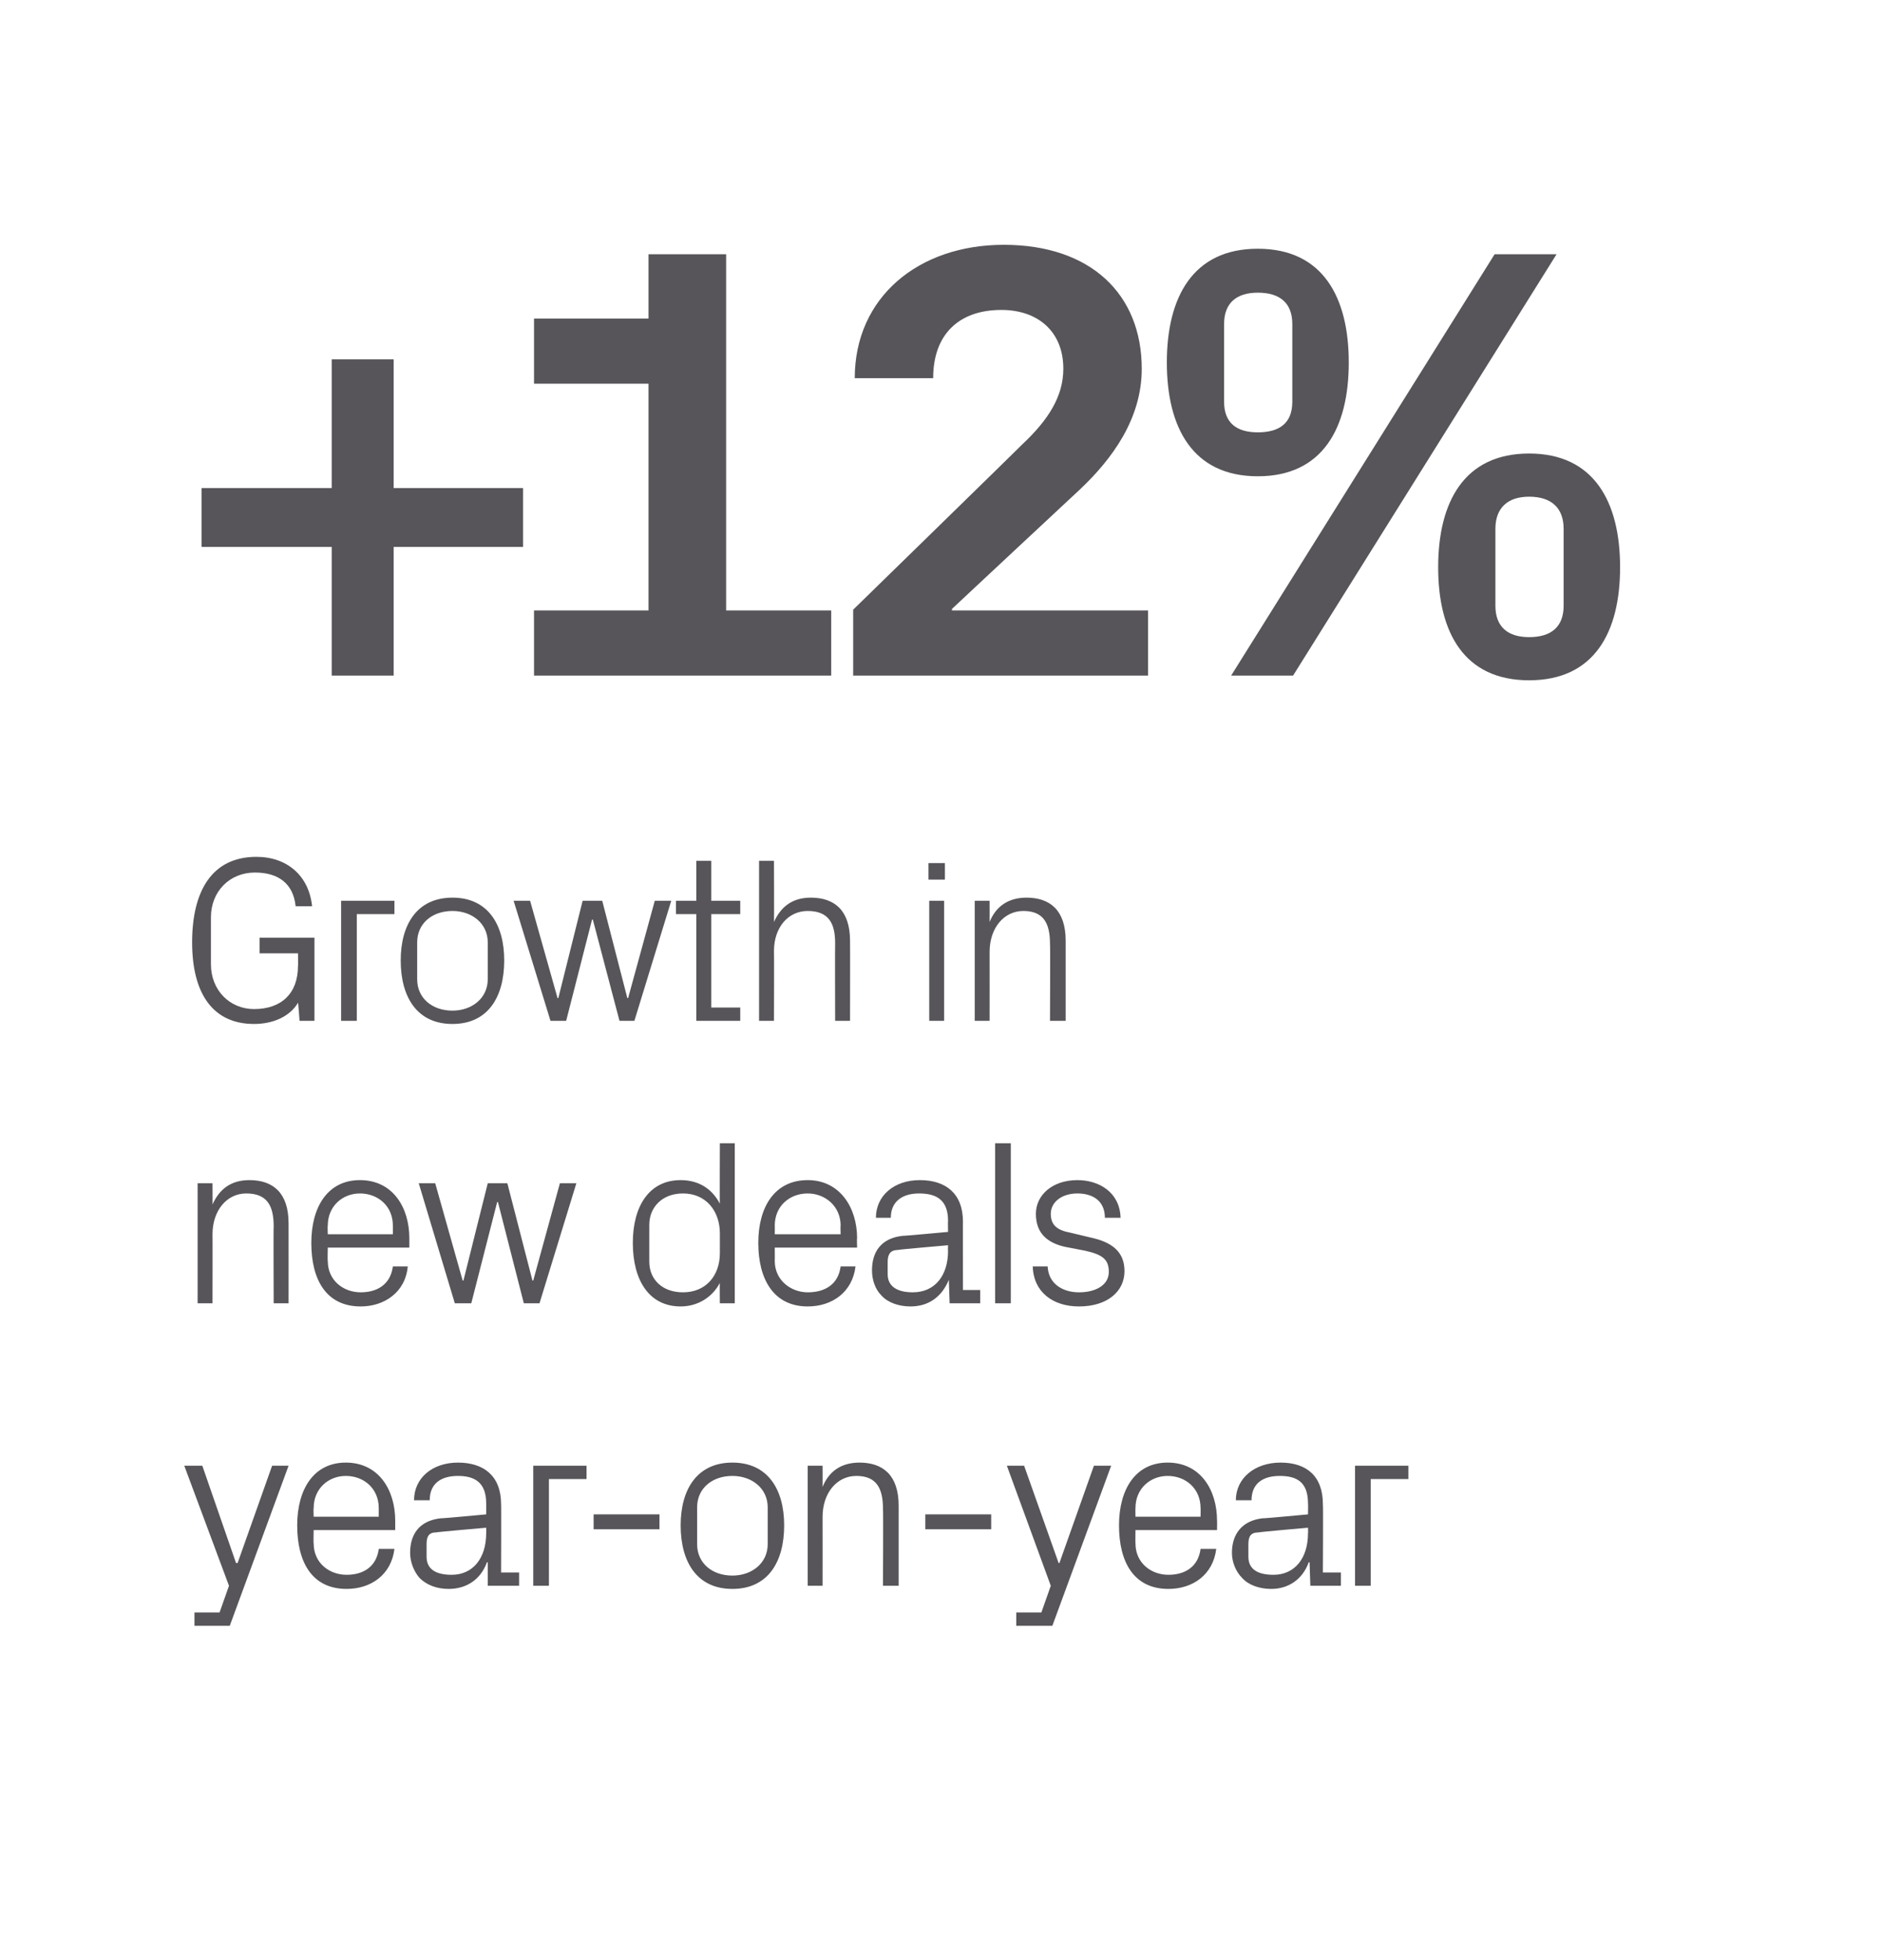
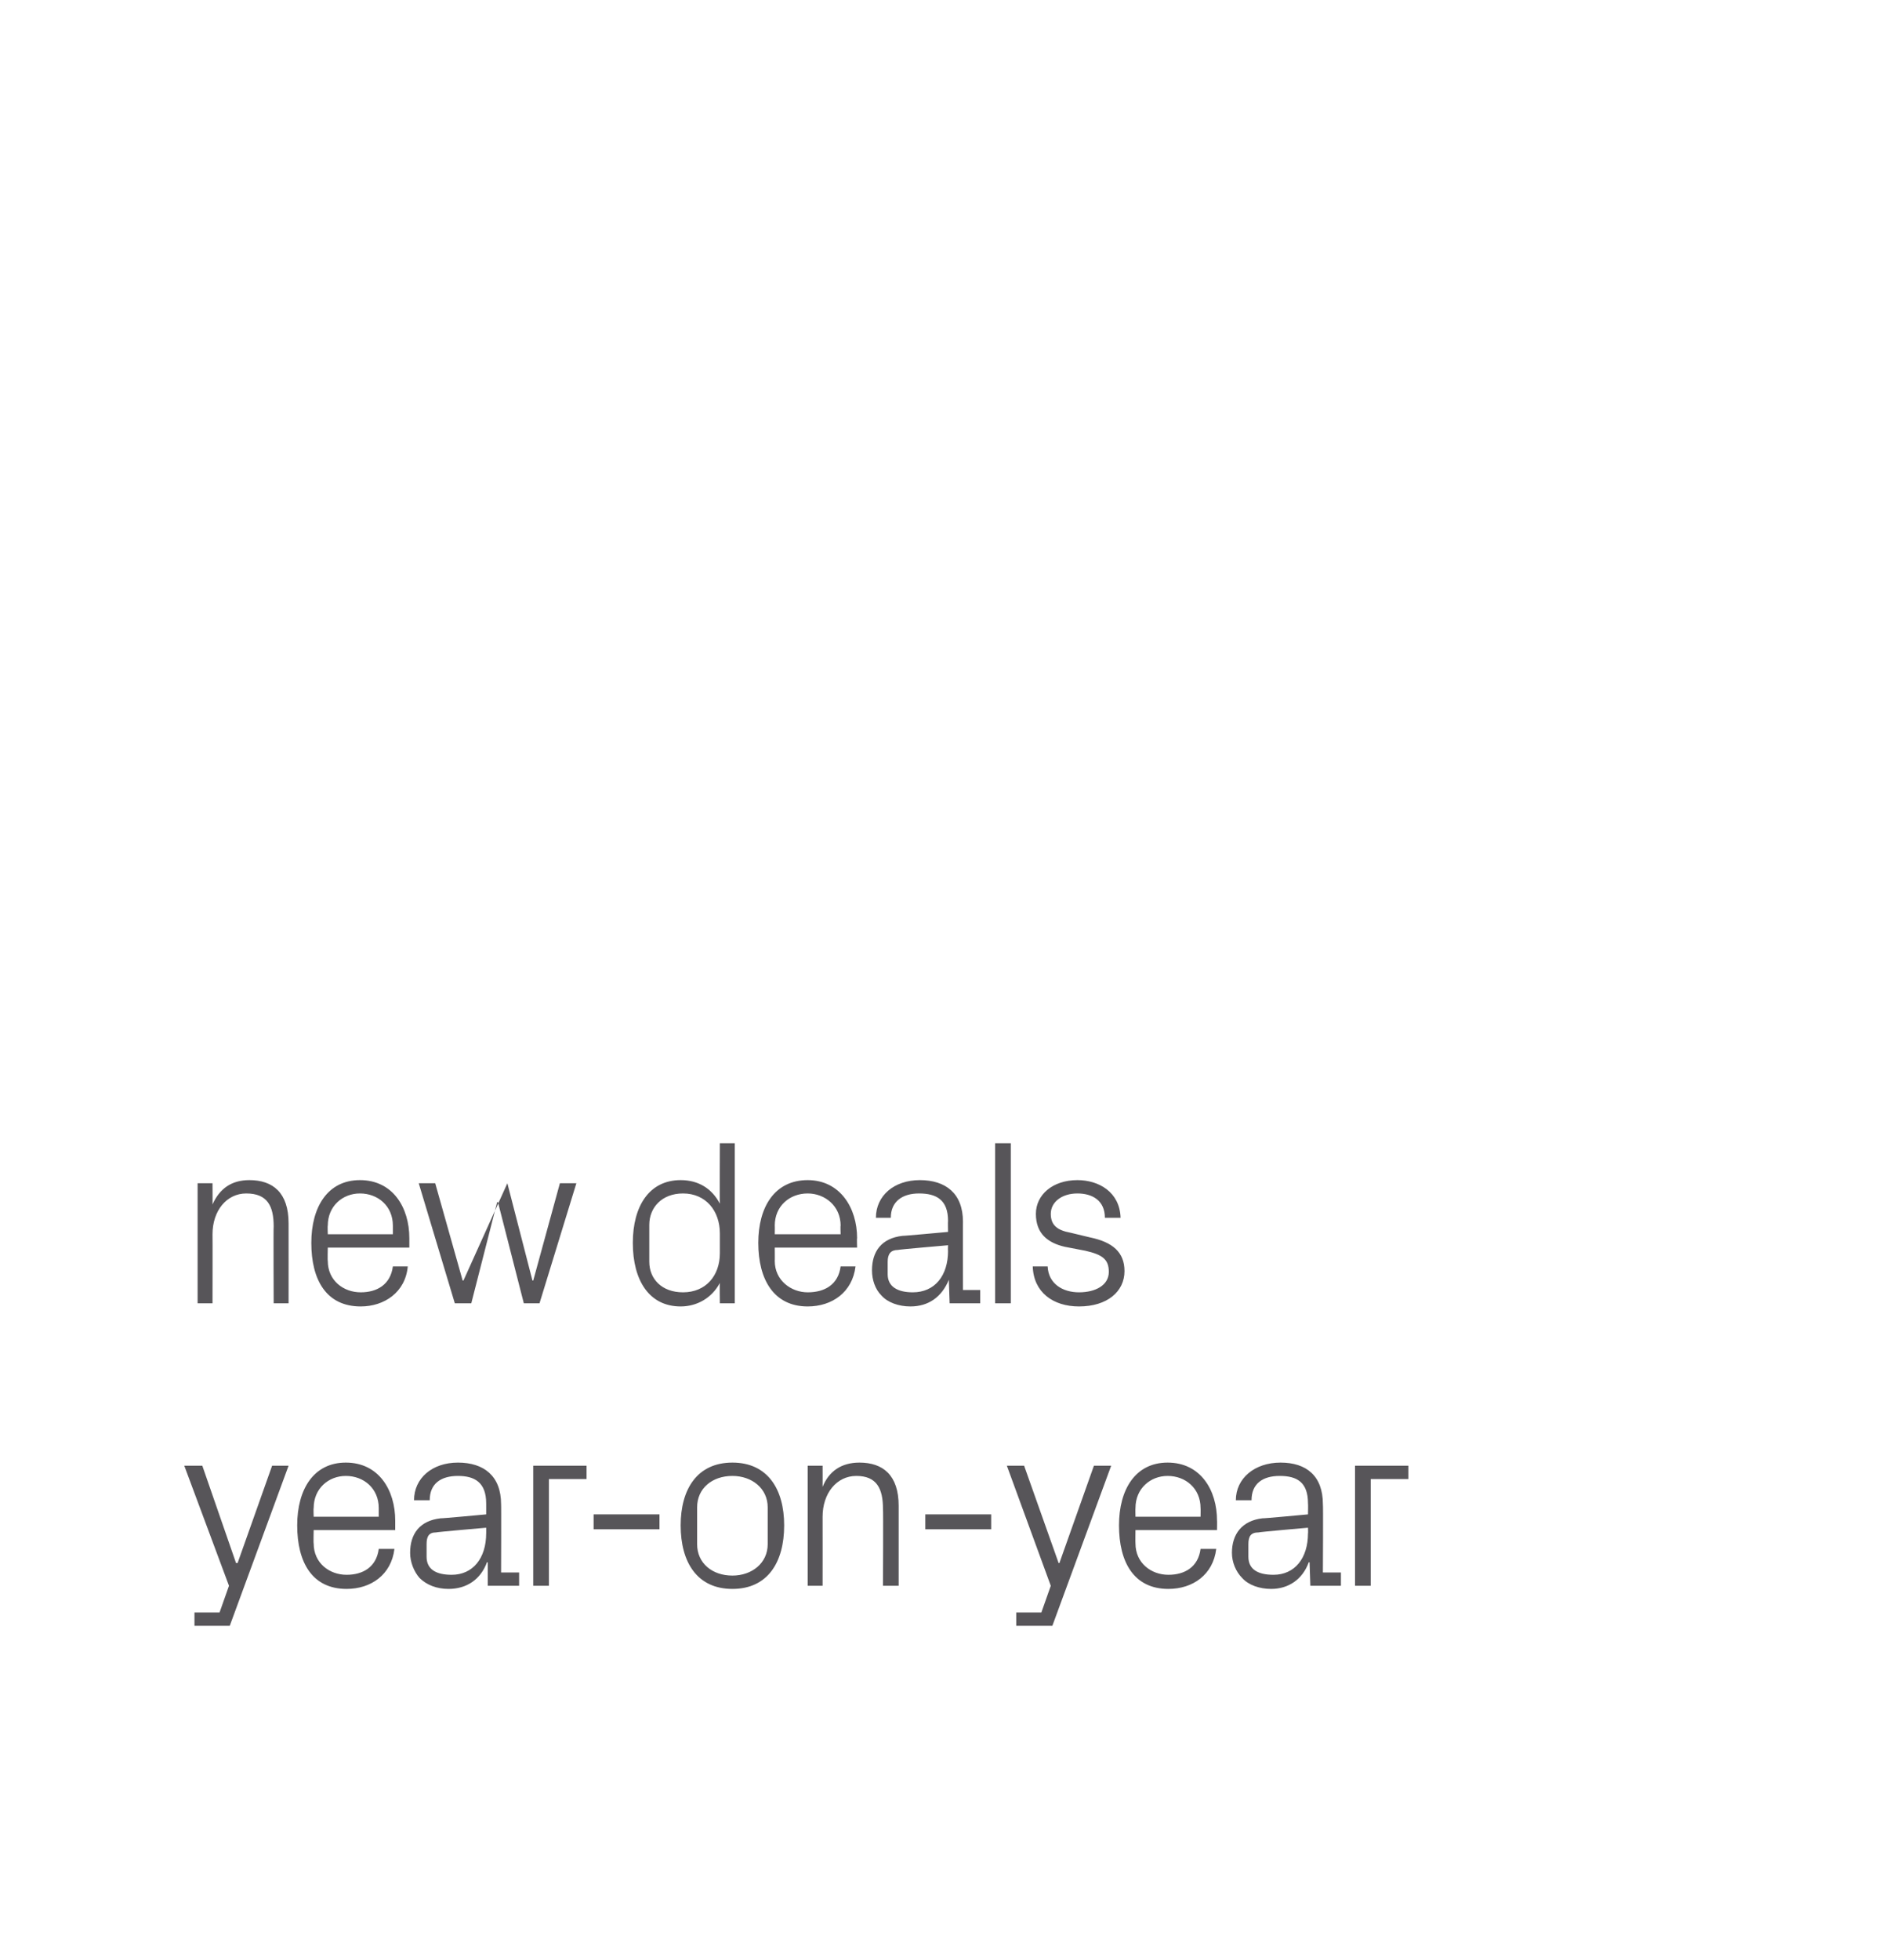
<svg xmlns="http://www.w3.org/2000/svg" version="1.1" width="240px" height="249.8px" viewBox="0 0 240 249.8">
  <desc>+12% Growth in new deals year on year</desc>
  <defs />
  <g id="Polygon59120">
    <path d="M 30.3 199.2 L 34.7 186.8 L 36.8 186.8 L 29.3 207.2 L 24.8 207.2 L 24.8 205.5 L 28 205.5 L 29.2 202.1 L 23.5 186.8 L 25.8 186.8 L 30.1 199.2 L 30.3 199.2 Z M 48.3 192.2 C 48.3 189.7 46.4 188.1 44.1 188.1 C 41.9 188.1 40 189.7 40 192.2 C 39.96 192.19 40 193.3 40 193.3 L 48.3 193.3 C 48.3 193.3 48.3 192.19 48.3 192.2 Z M 50.3 197.4 C 49.9 200.7 47.3 202.5 44.2 202.5 C 39.8 202.5 37.9 199.1 37.9 194.4 C 37.9 189.8 40 186.4 44.1 186.4 C 48.3 186.4 50.4 189.9 50.4 193.8 C 50.4 193.75 50.4 195 50.4 195 L 40 195 C 40 195 39.96 196.69 40 196.7 C 40 199.2 42 200.7 44.2 200.7 C 46.3 200.7 48 199.7 48.3 197.4 C 48.3 197.4 50.3 197.4 50.3 197.4 Z M 62 191.6 C 62 188.9 60.5 188.1 58.4 188.1 C 56.2 188.1 54.8 189.1 54.8 191.2 C 54.8 191.2 52.8 191.2 52.8 191.2 C 52.8 188.4 55.1 186.4 58.4 186.4 C 61.7 186.4 63.9 188.1 63.9 191.7 C 63.93 191.65 63.9 200.4 63.9 200.4 L 66.2 200.4 L 66.2 202.1 L 62.2 202.1 L 62.2 199.1 C 62.2 199.1 62.1 199.12 62.1 199.1 C 61.3 201.3 59.5 202.5 57.2 202.5 C 55.7 202.5 54.4 202 53.5 201.1 C 52.8 200.3 52.3 199.1 52.3 197.9 C 52.3 195.5 53.5 193.8 56.2 193.5 C 56.22 193.54 62 193 62 193 C 62 193 62.01 191.59 62 191.6 Z M 55.6 195.3 C 54.7 195.3 54.4 195.8 54.4 196.8 C 54.4 196.8 54.4 198.4 54.4 198.4 C 54.4 200 55.6 200.7 57.6 200.7 C 60.3 200.7 62 198.6 62 195.4 C 62.01 195.43 62 194.7 62 194.7 C 62 194.7 55.65 195.25 55.6 195.3 Z M 68 186.8 L 74.8 186.8 L 74.8 188.5 L 70 188.5 L 70 202.1 L 68 202.1 L 68 186.8 Z M 75.7 193 L 84.1 193 L 84.1 194.9 L 75.7 194.9 L 75.7 193 Z M 93.4 186.4 C 97.9 186.4 100 189.8 100 194.4 C 100 199.1 97.9 202.5 93.4 202.5 C 88.9 202.5 86.8 199.1 86.8 194.4 C 86.8 189.8 88.9 186.4 93.4 186.4 Z M 97.9 192.1 C 97.9 189.7 95.9 188.1 93.4 188.1 C 90.8 188.1 88.9 189.7 88.9 192.1 C 88.9 192.1 88.9 196.8 88.9 196.8 C 88.9 199.2 90.8 200.8 93.4 200.8 C 95.9 200.8 97.9 199.2 97.9 196.8 C 97.9 196.8 97.9 192.1 97.9 192.1 Z M 112.6 192.3 C 112.6 189.7 111.8 188.1 109.2 188.1 C 106.7 188.1 104.9 190.3 104.9 193.3 C 104.91 193.3 104.9 202.1 104.9 202.1 L 103 202.1 L 103 186.8 L 104.9 186.8 C 104.9 186.8 104.91 189.46 104.9 189.5 C 105.7 187.5 107.3 186.4 109.6 186.4 C 112.6 186.4 114.6 188 114.6 191.9 C 114.6 191.89 114.6 202.1 114.6 202.1 L 112.6 202.1 C 112.6 202.1 112.65 192.25 112.6 192.3 Z M 118 193 L 126.4 193 L 126.4 194.9 L 118 194.9 L 118 193 Z M 135.1 199.2 L 139.5 186.8 L 141.7 186.8 L 134.2 207.2 L 129.6 207.2 L 129.6 205.5 L 132.8 205.5 L 134 202.1 L 128.4 186.8 L 130.6 186.8 L 135 199.2 L 135.1 199.2 Z M 153.1 192.2 C 153.1 189.7 151.2 188.1 148.9 188.1 C 146.7 188.1 144.8 189.7 144.8 192.2 C 144.78 192.19 144.8 193.3 144.8 193.3 L 153.1 193.3 C 153.1 193.3 153.12 192.19 153.1 192.2 Z M 155.1 197.4 C 154.7 200.7 152.1 202.5 149 202.5 C 144.6 202.5 142.7 199.1 142.7 194.4 C 142.7 189.8 144.8 186.4 148.9 186.4 C 153.1 186.4 155.2 189.9 155.2 193.8 C 155.22 193.75 155.2 195 155.2 195 L 144.8 195 C 144.8 195 144.78 196.69 144.8 196.7 C 144.8 199.2 146.8 200.7 149 200.7 C 151.1 200.7 152.8 199.7 153.1 197.4 C 153.1 197.4 155.1 197.4 155.1 197.4 Z M 166.8 191.6 C 166.8 188.9 165.4 188.1 163.2 188.1 C 161 188.1 159.6 189.1 159.6 191.2 C 159.6 191.2 157.6 191.2 157.6 191.2 C 157.6 188.4 160 186.4 163.3 186.4 C 166.6 186.4 168.7 188.1 168.7 191.7 C 168.75 191.65 168.7 200.4 168.7 200.4 L 171 200.4 L 171 202.1 L 167.1 202.1 L 167 199.1 C 167 199.1 166.92 199.12 166.9 199.1 C 166.1 201.3 164.3 202.5 162.1 202.5 C 160.6 202.5 159.2 202 158.4 201.1 C 157.6 200.3 157.1 199.1 157.1 197.9 C 157.1 195.5 158.4 193.8 161 193.5 C 161.04 193.54 166.8 193 166.8 193 C 166.8 193 166.83 191.59 166.8 191.6 Z M 160.5 195.3 C 159.5 195.3 159.2 195.8 159.2 196.8 C 159.2 196.8 159.2 198.4 159.2 198.4 C 159.2 200 160.4 200.7 162.4 200.7 C 165.1 200.7 166.8 198.6 166.8 195.4 C 166.83 195.43 166.8 194.7 166.8 194.7 C 166.8 194.7 160.47 195.25 160.5 195.3 Z M 172.8 186.8 L 179.6 186.8 L 179.6 188.5 L 174.8 188.5 L 174.8 202.1 L 172.8 202.1 L 172.8 186.8 Z " stroke="none" fill="#575559" />
  </g>
  <g id="Polygon59119">
-     <path d="M 34.9 156.3 C 34.9 153.7 34.1 152.1 31.4 152.1 C 28.9 152.1 27.1 154.3 27.1 157.3 C 27.12 157.3 27.1 166.1 27.1 166.1 L 25.2 166.1 L 25.2 150.8 L 27.1 150.8 C 27.1 150.8 27.12 153.46 27.1 153.5 C 28 151.5 29.5 150.4 31.8 150.4 C 34.8 150.4 36.8 152 36.8 155.9 C 36.81 155.89 36.8 166.1 36.8 166.1 L 34.9 166.1 C 34.9 166.1 34.86 156.25 34.9 156.3 Z M 50.1 156.2 C 50.1 153.7 48.2 152.1 45.9 152.1 C 43.7 152.1 41.8 153.7 41.8 156.2 C 41.76 156.19 41.8 157.3 41.8 157.3 L 50.1 157.3 C 50.1 157.3 50.1 156.19 50.1 156.2 Z M 52 161.4 C 51.7 164.7 49 166.5 46 166.5 C 41.6 166.5 39.7 163.1 39.7 158.4 C 39.7 153.8 41.8 150.4 45.9 150.4 C 50.1 150.4 52.2 153.9 52.2 157.8 C 52.2 157.75 52.2 159 52.2 159 L 41.8 159 C 41.8 159 41.76 160.69 41.8 160.7 C 41.8 163.2 43.8 164.7 46 164.7 C 48.1 164.7 49.8 163.7 50.1 161.4 C 50.1 161.4 52 161.4 52 161.4 Z M 59.1 163.2 L 62.2 150.8 L 64.7 150.8 L 67.9 163.2 L 68 163.2 L 71.4 150.8 L 73.5 150.8 L 68.8 166.1 L 66.8 166.1 L 63.5 153.2 L 63.4 153.2 L 60.1 166.1 L 58 166.1 L 53.4 150.8 L 55.5 150.8 L 59 163.2 L 59.1 163.2 Z M 91.8 157.2 C 91.8 154.3 90 152.1 87.1 152.1 C 84.4 152.1 82.8 153.9 82.8 156.1 C 82.8 156.1 82.8 160.8 82.8 160.8 C 82.8 163 84.4 164.7 87.1 164.7 C 90 164.7 91.8 162.6 91.8 159.7 C 91.8 159.7 91.8 157.2 91.8 157.2 Z M 91.8 166.1 C 91.8 166.1 91.77 163.45 91.8 163.5 C 90.8 165.4 88.9 166.5 86.8 166.5 C 82.8 166.5 80.7 163.2 80.7 158.4 C 80.7 153.7 82.8 150.4 86.8 150.4 C 89.1 150.4 90.8 151.5 91.8 153.4 C 91.77 153.43 91.8 145.7 91.8 145.7 L 93.7 145.7 L 93.7 166.1 L 91.8 166.1 Z M 107.2 156.2 C 107.2 153.7 105.2 152.1 103 152.1 C 100.7 152.1 98.8 153.7 98.8 156.2 C 98.82 156.19 98.8 157.3 98.8 157.3 L 107.2 157.3 C 107.2 157.3 107.16 156.19 107.2 156.2 Z M 109.1 161.4 C 108.7 164.7 106.1 166.5 103 166.5 C 98.7 166.5 96.7 163.1 96.7 158.4 C 96.7 153.8 98.8 150.4 103 150.4 C 107.1 150.4 109.3 153.9 109.3 157.8 C 109.26 157.75 109.3 159 109.3 159 L 98.8 159 C 98.8 159 98.82 160.69 98.8 160.7 C 98.8 163.2 100.9 164.7 103 164.7 C 105.2 164.7 106.9 163.7 107.2 161.4 C 107.2 161.4 109.1 161.4 109.1 161.4 Z M 120.9 155.6 C 120.9 152.9 119.4 152.1 117.2 152.1 C 115.1 152.1 113.6 153.1 113.6 155.2 C 113.6 155.2 111.7 155.2 111.7 155.2 C 111.7 152.4 114 150.4 117.3 150.4 C 120.6 150.4 122.8 152.1 122.8 155.7 C 122.79 155.65 122.8 164.4 122.8 164.4 L 125 164.4 L 125 166.1 L 121.1 166.1 L 121 163.1 C 121 163.1 120.96 163.12 121 163.1 C 120.1 165.3 118.4 166.5 116.1 166.5 C 114.6 166.5 113.2 166 112.4 165.1 C 111.6 164.3 111.2 163.1 111.2 161.9 C 111.2 159.5 112.4 157.8 115.1 157.5 C 115.08 157.54 120.9 157 120.9 157 C 120.9 157 120.87 155.59 120.9 155.6 Z M 114.5 159.3 C 113.6 159.3 113.2 159.8 113.2 160.8 C 113.2 160.8 113.2 162.4 113.2 162.4 C 113.2 164 114.5 164.7 116.4 164.7 C 119.2 164.7 120.9 162.6 120.9 159.4 C 120.87 159.43 120.9 158.7 120.9 158.7 C 120.9 158.7 114.51 159.25 114.5 159.3 Z M 126.9 166.1 L 126.9 145.7 L 128.9 145.7 L 128.9 166.1 L 126.9 166.1 Z M 139 157.7 C 141.9 158.3 143.4 159.6 143.4 162 C 143.4 164.6 141.2 166.5 137.6 166.5 C 134.3 166.5 131.8 164.7 131.7 161.4 C 131.7 161.4 133.6 161.4 133.6 161.4 C 133.7 163.6 135.5 164.7 137.6 164.7 C 139.7 164.7 141.4 163.8 141.4 162.1 C 141.4 160.5 140.6 159.9 138.4 159.4 C 138.4 159.4 135.8 158.9 135.8 158.9 C 133.6 158.4 132.1 157.2 132.1 154.7 C 132.1 152.3 134.2 150.4 137.4 150.4 C 140.1 150.4 142.8 151.9 142.9 155.2 C 142.9 155.2 140.9 155.2 140.9 155.2 C 140.9 153 139.3 152.1 137.4 152.1 C 135.4 152.1 134 153.2 134 154.7 C 134 156.2 134.9 156.8 136.5 157.1 C 136.5 157.1 139 157.7 139 157.7 Z " stroke="none" fill="#575559" />
+     <path d="M 34.9 156.3 C 34.9 153.7 34.1 152.1 31.4 152.1 C 28.9 152.1 27.1 154.3 27.1 157.3 C 27.12 157.3 27.1 166.1 27.1 166.1 L 25.2 166.1 L 25.2 150.8 L 27.1 150.8 C 27.1 150.8 27.12 153.46 27.1 153.5 C 28 151.5 29.5 150.4 31.8 150.4 C 34.8 150.4 36.8 152 36.8 155.9 C 36.81 155.89 36.8 166.1 36.8 166.1 L 34.9 166.1 C 34.9 166.1 34.86 156.25 34.9 156.3 Z M 50.1 156.2 C 50.1 153.7 48.2 152.1 45.9 152.1 C 43.7 152.1 41.8 153.7 41.8 156.2 C 41.76 156.19 41.8 157.3 41.8 157.3 L 50.1 157.3 C 50.1 157.3 50.1 156.19 50.1 156.2 Z M 52 161.4 C 51.7 164.7 49 166.5 46 166.5 C 41.6 166.5 39.7 163.1 39.7 158.4 C 39.7 153.8 41.8 150.4 45.9 150.4 C 50.1 150.4 52.2 153.9 52.2 157.8 C 52.2 157.75 52.2 159 52.2 159 L 41.8 159 C 41.8 159 41.76 160.69 41.8 160.7 C 41.8 163.2 43.8 164.7 46 164.7 C 48.1 164.7 49.8 163.7 50.1 161.4 C 50.1 161.4 52 161.4 52 161.4 Z M 59.1 163.2 L 64.7 150.8 L 67.9 163.2 L 68 163.2 L 71.4 150.8 L 73.5 150.8 L 68.8 166.1 L 66.8 166.1 L 63.5 153.2 L 63.4 153.2 L 60.1 166.1 L 58 166.1 L 53.4 150.8 L 55.5 150.8 L 59 163.2 L 59.1 163.2 Z M 91.8 157.2 C 91.8 154.3 90 152.1 87.1 152.1 C 84.4 152.1 82.8 153.9 82.8 156.1 C 82.8 156.1 82.8 160.8 82.8 160.8 C 82.8 163 84.4 164.7 87.1 164.7 C 90 164.7 91.8 162.6 91.8 159.7 C 91.8 159.7 91.8 157.2 91.8 157.2 Z M 91.8 166.1 C 91.8 166.1 91.77 163.45 91.8 163.5 C 90.8 165.4 88.9 166.5 86.8 166.5 C 82.8 166.5 80.7 163.2 80.7 158.4 C 80.7 153.7 82.8 150.4 86.8 150.4 C 89.1 150.4 90.8 151.5 91.8 153.4 C 91.77 153.43 91.8 145.7 91.8 145.7 L 93.7 145.7 L 93.7 166.1 L 91.8 166.1 Z M 107.2 156.2 C 107.2 153.7 105.2 152.1 103 152.1 C 100.7 152.1 98.8 153.7 98.8 156.2 C 98.82 156.19 98.8 157.3 98.8 157.3 L 107.2 157.3 C 107.2 157.3 107.16 156.19 107.2 156.2 Z M 109.1 161.4 C 108.7 164.7 106.1 166.5 103 166.5 C 98.7 166.5 96.7 163.1 96.7 158.4 C 96.7 153.8 98.8 150.4 103 150.4 C 107.1 150.4 109.3 153.9 109.3 157.8 C 109.26 157.75 109.3 159 109.3 159 L 98.8 159 C 98.8 159 98.82 160.69 98.8 160.7 C 98.8 163.2 100.9 164.7 103 164.7 C 105.2 164.7 106.9 163.7 107.2 161.4 C 107.2 161.4 109.1 161.4 109.1 161.4 Z M 120.9 155.6 C 120.9 152.9 119.4 152.1 117.2 152.1 C 115.1 152.1 113.6 153.1 113.6 155.2 C 113.6 155.2 111.7 155.2 111.7 155.2 C 111.7 152.4 114 150.4 117.3 150.4 C 120.6 150.4 122.8 152.1 122.8 155.7 C 122.79 155.65 122.8 164.4 122.8 164.4 L 125 164.4 L 125 166.1 L 121.1 166.1 L 121 163.1 C 121 163.1 120.96 163.12 121 163.1 C 120.1 165.3 118.4 166.5 116.1 166.5 C 114.6 166.5 113.2 166 112.4 165.1 C 111.6 164.3 111.2 163.1 111.2 161.9 C 111.2 159.5 112.4 157.8 115.1 157.5 C 115.08 157.54 120.9 157 120.9 157 C 120.9 157 120.87 155.59 120.9 155.6 Z M 114.5 159.3 C 113.6 159.3 113.2 159.8 113.2 160.8 C 113.2 160.8 113.2 162.4 113.2 162.4 C 113.2 164 114.5 164.7 116.4 164.7 C 119.2 164.7 120.9 162.6 120.9 159.4 C 120.87 159.43 120.9 158.7 120.9 158.7 C 120.9 158.7 114.51 159.25 114.5 159.3 Z M 126.9 166.1 L 126.9 145.7 L 128.9 145.7 L 128.9 166.1 L 126.9 166.1 Z M 139 157.7 C 141.9 158.3 143.4 159.6 143.4 162 C 143.4 164.6 141.2 166.5 137.6 166.5 C 134.3 166.5 131.8 164.7 131.7 161.4 C 131.7 161.4 133.6 161.4 133.6 161.4 C 133.7 163.6 135.5 164.7 137.6 164.7 C 139.7 164.7 141.4 163.8 141.4 162.1 C 141.4 160.5 140.6 159.9 138.4 159.4 C 138.4 159.4 135.8 158.9 135.8 158.9 C 133.6 158.4 132.1 157.2 132.1 154.7 C 132.1 152.3 134.2 150.4 137.4 150.4 C 140.1 150.4 142.8 151.9 142.9 155.2 C 142.9 155.2 140.9 155.2 140.9 155.2 C 140.9 153 139.3 152.1 137.4 152.1 C 135.4 152.1 134 153.2 134 154.7 C 134 156.2 134.9 156.8 136.5 157.1 C 136.5 157.1 139 157.7 139 157.7 Z " stroke="none" fill="#575559" />
  </g>
  <g id="Polygon59118">
-     <path d="M 24.5 120.1 C 24.5 113.6 27 109.2 32.7 109.2 C 36.6 109.2 39.4 111.6 39.8 115.5 C 39.8 115.5 37.7 115.5 37.7 115.5 C 37.4 112.6 35.5 111.2 32.5 111.2 C 29.3 111.2 26.9 113.6 26.9 116.9 C 26.9 116.9 26.9 122.9 26.9 122.9 C 26.9 126.2 29.3 128.6 32.4 128.6 C 35.9 128.6 38 126.6 38 123.1 C 38.04 123.13 38 121.5 38 121.5 L 33.1 121.5 L 33.1 119.5 L 40.1 119.5 L 40.1 130.1 L 38.2 130.1 C 38.2 130.1 38.04 127.78 38 127.8 C 37 129.5 34.9 130.5 32.4 130.5 C 27.2 130.5 24.5 126.7 24.5 120.1 Z M 43.5 114.8 L 50.3 114.8 L 50.3 116.5 L 45.5 116.5 L 45.5 130.1 L 43.5 130.1 L 43.5 114.8 Z M 57.7 114.4 C 62.2 114.4 64.3 117.8 64.3 122.4 C 64.3 127.1 62.2 130.5 57.7 130.5 C 53.2 130.5 51.1 127.1 51.1 122.4 C 51.1 117.8 53.2 114.4 57.7 114.4 Z M 62.2 120.1 C 62.2 117.7 60.2 116.1 57.7 116.1 C 55.1 116.1 53.2 117.7 53.2 120.1 C 53.2 120.1 53.2 124.8 53.2 124.8 C 53.2 127.2 55.1 128.8 57.7 128.8 C 60.2 128.8 62.2 127.2 62.2 124.8 C 62.2 124.8 62.2 120.1 62.2 120.1 Z M 71.2 127.2 L 74.3 114.8 L 76.8 114.8 L 80 127.2 L 80.1 127.2 L 83.5 114.8 L 85.6 114.8 L 80.9 130.1 L 79 130.1 L 75.6 117.2 L 75.5 117.2 L 72.2 130.1 L 70.2 130.1 L 65.5 114.8 L 67.6 114.8 L 71.1 127.2 L 71.2 127.2 Z M 90.7 128.4 L 94.4 128.4 L 94.4 130.1 L 88.8 130.1 L 88.8 116.5 L 86.2 116.5 L 86.2 114.8 L 88.8 114.8 L 88.8 109.7 L 90.7 109.7 L 90.7 114.8 L 94.4 114.8 L 94.4 116.5 L 90.7 116.5 L 90.7 128.4 Z M 106.5 120.2 C 106.5 117.7 105.7 116.1 103 116.1 C 100.5 116.1 98.7 118.2 98.7 121.2 C 98.73 121.24 98.7 130.1 98.7 130.1 L 96.8 130.1 L 96.8 109.7 L 98.7 109.7 C 98.7 109.7 98.73 117.46 98.7 117.5 C 99.6 115.5 101.1 114.4 103.4 114.4 C 106.4 114.4 108.4 116 108.4 119.9 C 108.42 119.89 108.4 130.1 108.4 130.1 L 106.5 130.1 C 106.5 130.1 106.47 120.19 106.5 120.2 Z M 118.5 130.1 L 118.5 114.8 L 120.4 114.8 L 120.4 130.1 L 118.5 130.1 Z M 120.5 112.1 L 118.4 112.1 L 118.4 110 L 120.5 110 L 120.5 112.1 Z M 133.9 120.3 C 133.9 117.7 133.1 116.1 130.5 116.1 C 128 116.1 126.2 118.3 126.2 121.3 C 126.21 121.3 126.2 130.1 126.2 130.1 L 124.3 130.1 L 124.3 114.8 L 126.2 114.8 C 126.2 114.8 126.21 117.46 126.2 117.5 C 127 115.5 128.6 114.4 130.9 114.4 C 133.9 114.4 135.9 116 135.9 119.9 C 135.9 119.89 135.9 130.1 135.9 130.1 L 133.9 130.1 C 133.9 130.1 133.95 120.25 133.9 120.3 Z " stroke="none" fill="#575559" />
-   </g>
+     </g>
  <g id="Polygon59117">
-     <path d="M 25.7 69.7 L 25.7 62.2 L 42.3 62.2 L 42.3 45.8 L 50.2 45.8 L 50.2 62.2 L 66.7 62.2 L 66.7 69.7 L 50.2 69.7 L 50.2 86.1 L 42.3 86.1 L 42.3 69.7 L 25.7 69.7 Z M 68.1 77.8 L 82.7 77.8 L 82.7 48.9 L 68.1 48.9 L 68.1 40.6 L 82.7 40.6 L 82.7 32.4 L 92.6 32.4 L 92.6 77.8 L 106 77.8 L 106 86.1 L 68.1 86.1 L 68.1 77.8 Z M 121.4 77.8 L 146.4 77.8 L 146.4 86.1 L 108.8 86.1 L 108.8 77.7 C 108.8 77.7 130.41 56.63 130.4 56.6 C 133.7 53.5 135.6 50.5 135.6 47 C 135.6 42.2 132.3 39.5 127.7 39.5 C 122.3 39.5 119 42.6 119 48.2 C 119 48.2 109 48.2 109 48.2 C 109 37.9 117.1 31.2 128 31.2 C 139.1 31.2 145.6 37.5 145.6 47 C 145.6 53.4 141.8 58.5 137.8 62.3 C 137.76 62.32 121.4 77.6 121.4 77.6 L 121.4 77.8 Z M 190.6 32.4 L 198.5 32.4 L 164.9 86.1 L 157 86.1 L 190.6 32.4 Z M 160.4 60.7 C 152.1 60.7 148.8 54.5 148.8 46.2 C 148.8 37.9 152.1 31.7 160.4 31.7 C 168.7 31.7 172 37.9 172 46.2 C 172 54.5 168.7 60.7 160.4 60.7 Z M 164.8 51.2 C 164.8 51.2 164.8 41.3 164.8 41.3 C 164.8 38.6 163.2 37.3 160.4 37.3 C 157.7 37.3 156.1 38.6 156.1 41.3 C 156.1 41.3 156.1 51.2 156.1 51.2 C 156.1 53.9 157.7 55.1 160.4 55.1 C 163.2 55.1 164.8 53.9 164.8 51.2 Z M 195 86.7 C 186.7 86.7 183.4 80.6 183.4 72.3 C 183.4 64 186.7 57.8 195 57.8 C 203.3 57.8 206.6 64 206.6 72.3 C 206.6 80.6 203.3 86.7 195 86.7 Z M 199.4 77.2 C 199.4 77.2 199.4 67.4 199.4 67.4 C 199.4 64.7 197.8 63.3 195 63.3 C 192.3 63.3 190.7 64.7 190.7 67.4 C 190.7 67.4 190.7 77.2 190.7 77.2 C 190.7 79.9 192.3 81.2 195 81.2 C 197.8 81.2 199.4 79.9 199.4 77.2 Z " stroke="none" fill="#575559" />
-   </g>
+     </g>
</svg>